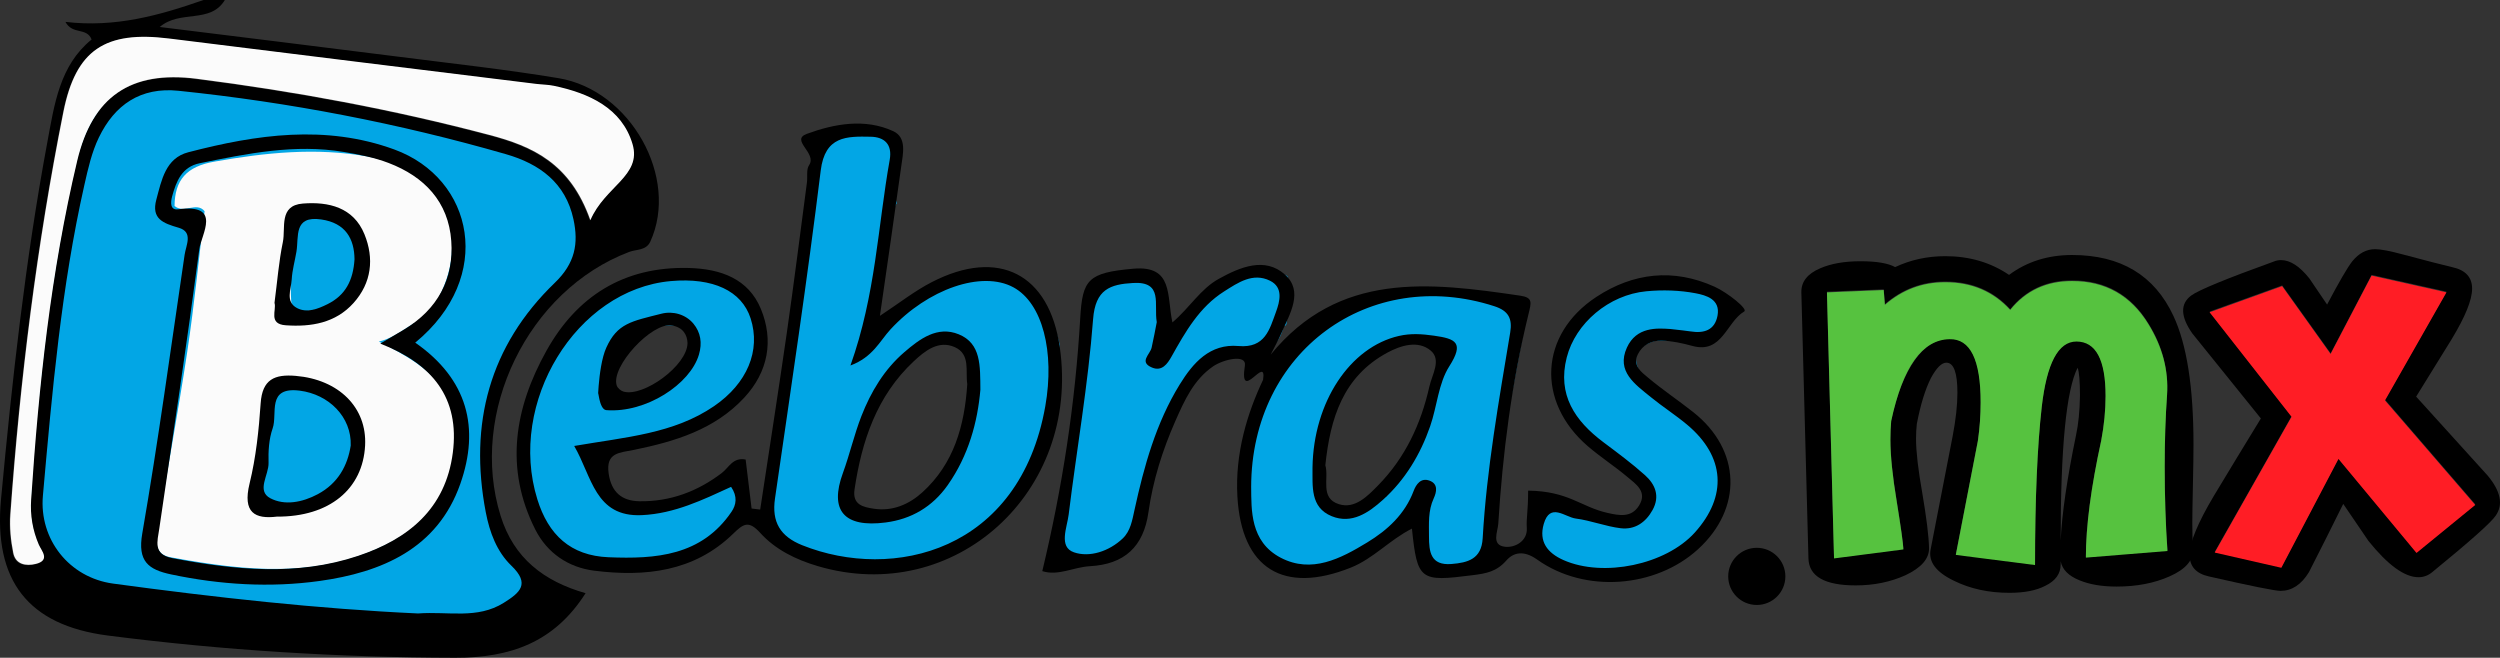
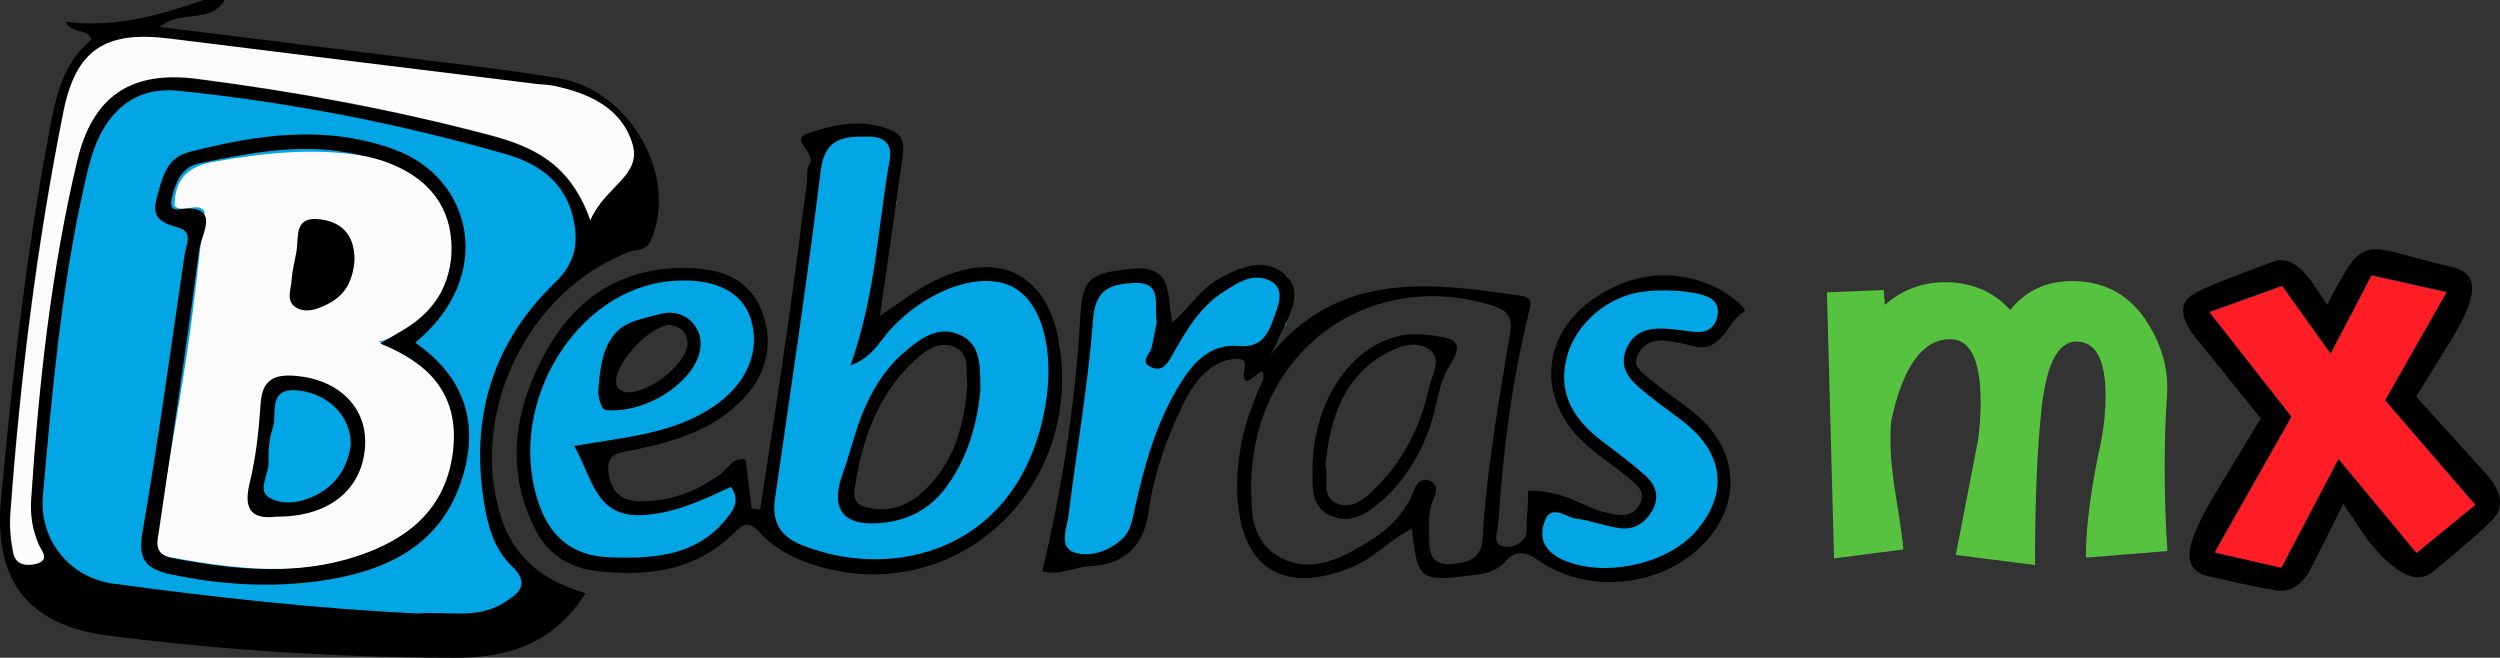
<svg xmlns="http://www.w3.org/2000/svg" id="Capa_2" viewBox="0 0 2312.54 608.39">
  <rect x="0" y="0" width="2312.54" height="608.39" fill="#333333" stroke="none" />
  <defs>
    <style>.cls-1,.cls-2,.cls-3,.cls-4,.cls-5{stroke-width:0px;}.cls-2{fill:#ff1d25;}.cls-3{fill:#56c23f;}.cls-4{fill:#fbfbfb;}.cls-5{fill:#02a6e5;}</style>
  </defs>
  <g id="Capa_1-2">
    <path class="cls-5" d="m464.16,501.34c3.84,10.39,10.03,18.76,20.5,23.49,12.78,14.26,6.1,26.05-5.36,36.54-15.23,13.94-34.18,20.47-54.33,20.08-109.82-2.14-219.16-10.55-327.29-30.14-47.48-8.6-75.84-45.36-69.33-91.99,7.63-54.7,5.38-110.33,17.34-164.49,3.2-54.03,17.61-106.19,28.48-158.83,7.67-37.18,41.82-58.57,81.89-58.24,58.62.48,114.9,18.97,173.23,21.44,25.7,15.64,57.2,12.22,83.77,24.99,49.8,8.6,101.99,13.09,123.75,70.13,6.86,18.55,13.4,37.1-.33,55.53l.21-.3c-2.53,1.65-5.03,3.34-7.5,5.07-35.07,30.58-56.72,69.77-73.44,112.12-8.35,45.55-9.58,90.66,8.41,134.6Z" />
    <path class="cls-5" d="m1123.24,333.81c-36.16,29.57-48.34,72.46-57.28,114.08-13.16,61.26-17.1,68.65-80.23,76.54-11.49.59-13.3-7.7-10.82-14.99,4.33-12.67,2.81-25.86,5.92-38.49,7.58-14.95,3.05-31.22,5.23-46.76,11.55-43.7,16.78-88.26,15.54-133.26-.46-16.86,4.05-26.22,21.13-28.44,42.63-18.62,54.08-11.04,55.95,37.02,1.46,8.3-.2,16.41-2.78,29.94,5.79-16.82,16.01-24.47,21.51-35.25,9.14-9.96,18.28-19.92,27.42-29.88,20.82-11.42,41.75-21.95,65.95-8.95l-.09-.12c5.87,14.47,1.43,28.8-.57,43.17.1,1.9-.79,3.04-2.67,3.42-4.47,18.9-17.19,26.42-36,25.67-9.96-.39-19.64.58-28.23,6.29Z" />
    <path class="cls-5" d="m1593.83,306.76c-19.29,14.3-41.5,7.47-62.63,8.46-25.41,7.4-19.01,22.37-9.28,38.13l-.68-.73c5.71,9.03,19.05,6.06,24.62,15.33,10.63,18.06,39.54,19.13,42.27,44.53,23.98,31.4,7.55,57.82-10.59,84.02-9.68,7.45-14.7,21.23-29.72,21.44-36.71,21.46-74.45,22.19-113.06,5.5l.57.61c-17.79-13.49-17.9-32.12-9.58-48.93,8.58-17.34,25.56-.5,38.24-4.37,20.35,10.3,47.87,18.13,59.75-.09,14.3-21.92-17.89-31.21-29.48-46.27-5.79-5.26-13.35-7.47-19.95-11.35l-.06-.05c-6.03-7.16-12.68-13.7-19.87-19.71l.03.04c-4.12-7.16-7.16-14.94-12.45-21.43-.27-13.94-4.3-28.34,5.18-41.07,1.21-13.38,8.77-24.4,13.79-36.37l-.04.06c2.88-1.64,5.15-3.88,6.8-6.73l-.19.19c2.89-1.64,5.15-3.9,6.84-6.73l-.15.13c25.65-17.97,55.59-17.69,84.89-18.54,31.05-.89,43.38,15.57,34.74,43.93Z" />
    <path class="cls-5" d="m980.22,318.61c-4.64-17.44-10.73-34.18-23.24-47.88l-.9-.69c-1.64-1.69-3.27-3.38-4.91-5.08-30.45-18.26-60.69-11.44-90.9.72-6.22,3.54-12.44,7.08-18.66,10.63-5.98,4.27-10.41,10.82-18.33,12.25-2-.02-2.92.95-2.75,2.91-3.44,3.61-6.53,7.58-13.99,12.65,4.77-17.53,1.54-33.04,5.85-48.11,13.49-20.78,3.08-47.45,17.14-68.08-3.89-11.66-2.81-22.72,1.6-34.36,4.76-12.54,1.27-23.24-12.71-28.48-22.2-18.22-42.18.73-63.91,1.96-1.18,16.45-2.25,31.26-3.32,46.07-9.01,28.43-6.4,58.95-15.99,87.29-2.57,30.98-5.14,61.96-7.72,92.94-9.35,30.13-12.34,61.23-14.51,92.46q-12.76,47.55,28.85,69.99c37.83,9.38,75.66,19.3,113.85,1.5,30.34-5.91,58.07-15.98,73.74-45.27,20.99-18.13,29.43-43.97,42.09-67.21l1.49-.79-.42-1.62c4.07-27.8,3.15-56.04,7.63-83.8Zm-114.51,133.32c-5.41,3.22-9,8.36-13.51,12.53l.84-.68c-3.16,5.09-9.57,4.01-13.78,7.13l.62-.48c-15.32,6.46-31.44,10.5-44.96-1.86-13.43-12.28-7.18-27.27-1.36-41.28,8.67-41.07,22.95-78.68,60.1-103.96,9.47-6.45,19.08-9.09,29.84-9.88-.06-.08-.13-.15-.19-.23l.65.17c-.16.01-.3.04-.46.05,1.42,1.69,2.84,3.38,4.26,5.07,17.26,19.86,14.49,41.52,5.81,63.7,2.3,27.78-14.94,47.91-27.87,69.72Z" />
-     <path class="cls-5" d="m1375.56,276.26c-19.98-1.69-39-12.05-59.79-6.44-33.45,3.24-65.48,10.71-93.3,30.69-4.96,2.68-9.91,5.36-14.87,8.04-10.75,12.78-36.78,13.63-31.2,39.14-8.54,22.48-21.82,43.59-20.36,68.97-10.57,22.81-3.7,46.69-4.38,70.11,21.12,41.69,40.41,53.82,76.71,42.39,29.43-9.27,58.4-21.62,76.01-49.7,6.17-3.81,11.52-8.35,14.36-15.4-.7-3.91-.09-4.37,1.57-1.3.24.44-.71,1.58-1.2,2.33-1.76,2.69-2.69,5.68-3.34,8.65-.25,6.37-.08,12.87.34,19.32,1.15,17.45-4.57,39.07,25.98,37.62,29.46-1.41,38.88-9.67,39.94-38.62,1.29-35.51,7.21-70.5,12.22-105.59,4.78-25.42,9.56-50.83,14.34-76.25,3.28-24.92-7.57-36.4-33.03-33.97Zm-52.28,92.12c-5.74,31.88-20.65,59.48-40.48,84.78-16.24,6.61-31.3,26.78-49.76,13.6-18.15-12.96-9.07-35.79-8.14-54.25.57-11.28,4.26-23.18,11.18-33.19,4.98-24.89,26.46-38.15,40.68-56.53,1.97-.89,3.93-2.02,6.01-2.24,16.42-1.74,35.83-13.83,48.14,3.03,10.32,14.13-1.85,30.23-7.63,44.81Z" />
    <path class="cls-5" d="m676.71,438.5c-17.74,9.17-35.38,18.29-53.02,27.4-20.8,1.66-42.47,9.53-60.53-8.21-7.89-11.36-6.75-24.89-11.51-35.76,11-7.36,21.55-4.63,30.62-8.26,21.25-6.87,42.99-12.53,63.64-20.85,47.09-18.97,70.81-63.8,55.39-102.06-12.12-30.06-36.23-39.42-88.41-34.34-24.12,1.38-46.18,7.95-64.12,24.91-15.09,4.34-20.28,19.65-31.72,28.03-29.29,50.35-47.48,102.35-24.34,160.49,8.47,21.08,13.39,45.23,42.7,48.24,27.98,10.43,55.89,10.63,83.71-.6,32.04,1.31,51.65-18.63,66.3-42.21,6.62-10.66,7.59-27.28-8.71-36.79Zm-108.26-91.89c9.76-27.12,23.78-48.91,58.03-45.31,22,14.6,9.66,29.9,1.22,45.12.16-.12.34-.22.5-.34l-.77.82c.09-.16.18-.32.27-.47-11.1,8.45-23.93,14.2-37.01,17.73-12.69,3.42-27.78,4.26-22.24-17.54Z" />
    <path class="cls-4" d="m400.12,293.41c-18.12.88-28.12,17.26-49.68,22.58,34.11,17.16,62.79,33.92,69.87,70.29,8.85,45.48-12.33,90.23-57.33,114.47-66,35.56-135.83,27.47-205.68,14.63-13.42-2.47-13.36-13.48-11.87-22.75,8.92-55.82,19.37-111.42,27.79-167.31,6.49-43.1,10.76-86.53,16.03-129.97-7.47-9.05-18.92,2.6-27.8-4.81.23-24.18,11.25-36.48,36.35-40.94,47.49-8.43,94.55-13.4,142.6-4.75,69.19,12.46,98.02,74.4,62.55,135.52-2.28,3.92-9,7.43-3.22,13.46,0-.01.39-.42.39-.42Z" />
    <path class="cls-5" d="m281.35,354.91c4.02-.03,8.04-.05,12.06-.08,50.89,31.16,55.13,77.88,10.44,107.79-15.08,10.09-31.07,9.01-47.36,8.3-15.28-.66-23.34-10.72-18.79-23.9,6.84-19.85,6.48-40.67,9.06-60.55,3.12-24.08,13.42-31.33,34.6-31.55Z" />
-     <path class="cls-5" d="m280.05,198.55c31.13.51,52.28,10.62,53.41,42.23,1.08,30.18-21.85,47.22-63.26,47.86-2.84-29.69-2.1-58.85,9.84-90.09Z" />
    <path class="cls-1" d="m207.98,0c-13.42,22.31-41.25,8.73-60.23,24.96,75.41,9.37,148.83,18.35,222.21,27.66,48.92,6.21,97.99,11.62,146.61,19.67,66.97,11.08,111.9,92.43,84.96,151.24-3.82,8.33-12.87,6.98-19.5,9.49-93.73,35.51-148.62,148.78-118.96,244.15,12.21,39.26,40.06,60.52,78.6,71.54-29.07,45.69-69.81,59.81-120.56,59.7-107.63-.23-214.65-6.82-321.34-20.53C25.65,578.34-6.04,536.72.94,461.85c10.33-110.62,22.47-220.94,42.84-330.25,6.56-35.2,11.33-70.97,40.96-95.09-4.68-11.59-17.57-3.98-24.21-16.27,45.91,5.49,87.06-6.02,127.7-20.24h19.75Zm178.85,567.45c27.85-2.06,54.63,5.5,79.08-9.79,15.15-9.48,24.69-17.5,7.12-34.4-13.55-13.03-20.14-30.98-23.69-49.47-15.67-81.73,3.43-153.95,63.94-212.28,18.65-17.98,22.04-36.16,17.19-58.63-7.3-33.84-31.32-51.3-62.59-60.3-99.11-28.53-200.06-47.96-302.7-58.61-35.26-3.66-59.19,13.08-73.75,43.24-6.54,13.54-9.98,28.77-13.32,43.57-21.42,94.77-29.84,191.31-38.43,287.78-3.57,40.13,24.15,75.73,64.99,81.27,94.32,12.8,188.93,23.35,282.16,27.63Zm158.86-363.46c13.45-31.4,47.66-41.09,38.97-70.38-9.88-33.27-40.15-47.05-72.8-53.9-5.33-1.12-10.9-1.09-16.34-1.77-113.13-13.95-226.26-27.83-339.37-41.95-59.13-7.38-86.38,10.12-97.93,67.96-24.55,122.96-40.02,247.2-49.04,372.21-.85,11.78.35,24.02,2.68,35.63,2.14,10.67,11.65,12.45,20.91,10.14,13.65-3.39,5.08-12.22,2.69-17.76-5.78-13.42-8.05-27.34-7.11-41.5,7.01-105.5,18.19-210.51,42.64-313.64,14.05-59.27,49.36-83.64,110.38-75.84,91.34,11.68,181.76,28.4,270.85,51.96,39.56,10.46,74.8,25.79,93.45,78.84Z" />
    <path class="cls-1" d="m1175.43,328.01c63.06-77.17,146.67-66.91,230.79-54.51,11.9,1.75,10.3,6.25,7.56,17.46-15.52,63.5-23.78,128.28-27.85,193.51-.46,7.4-6.75,19.83,6.26,21.3,9.47,1.07,20.8-5.49,20.13-17.08-.58-9.99,1.22-15.01,1.22-34.84,37.4.47,48.54,14.91,73.24,20.56,11.53,2.63,22.33,4.49,29.33-6.7,8.1-12.96-3.01-20.03-11.11-26.83-11.71-9.82-24.68-18.18-36.25-28.14-47.86-41.17-44.76-103.49,7.9-138.08,34.11-22.41,71.32-26.7,109.47-9.39,11.77,5.34,31.09,20.62,27.31,22.86-16.51,9.78-20.37,39.39-47.84,31.89-9.4-2.57-19.22-4.74-28.89-4.92-8.89-.16-17.31,3.85-21.62,12.55-5.23,10.57,3.27,16.55,9.52,21.78,13.39,11.21,27.99,20.98,41.7,31.82,44.22,34.96,45.97,88.9,4.32,126.88-39.04,35.6-104.34,41.1-148.72,9.49-12.54-8.94-22.05-6.48-28.39.73-9.17,10.44-18.39,12.07-31.44,13.73-48.24,6.15-51.08,5.09-56.01-43.11-20.63,10.44-35.61,27.73-56.6,36.11-62.25,24.84-101.05.98-104.85-65.74-2.29-40.16,9.18-77.21,23.77-108.08,3.61-24.43-22.5,23.35-16.83-13.18,1.65-10.61-19.82-5.77-29.45.84-17.87,12.28-26.52,31.57-34.88,50.54-11.91,27-20.79,55.16-24.88,84.29-4.52,32.22-22.4,48.26-54.23,50.01-14.95.82-29.29,9.26-43.98,4.55,18.6-77.46,30.53-155.19,35.08-233.78,2.08-35.93,6.98-42.26,49.24-45.97,37.15-3.26,30.7,25.33,36.06,49.69,16.07-13.69,25.95-30.94,42.84-40.28,20.03-11.08,42.65-20.41,61.1-4.12,17.65,15.57,4.7,36.41-3.11,54.28-2.96,6.77-6.6,13.25-9.92,19.87Zm-18.08,122.65c.27,20.67-1.19,50.36,27.36,65.26,28.55,14.89,55.39.81,79.98-14.15,18.84-11.46,34.85-26.13,42.96-47.69,2.29-6.08,6.69-12.38,14.62-9.5,8.29,3.01,6.62,10.61,3.95,16.39-5.3,11.45-4.39,23.33-4.38,35.25.02,14.03,1.38,27.04,20.76,25.49,15.17-1.21,27.81-4.53,28.9-23.76,3.66-64.07,15-127.18,25.46-190.37,2.14-12.94-1.62-20.1-14.67-24.33-114.86-37.19-224.81,41.18-224.95,167.42Zm387.55-146.35c10.15,1.2,14.53,1.56,18.85,2.25,12.39,1.99,22.4-1.01,24.97-14.48,2.91-15.27-10.61-18.96-20.21-20.8-14.83-2.84-30.59-3.28-45.68-1.85-34.59,3.27-65.48,29.54-73.57,61.19-8.84,34.55,7.52,58.63,33.91,78.43,13.1,9.82,26.33,19.59,38.48,30.49,9.52,8.53,14.05,19.46,6.99,32.24-6.4,11.6-16.48,18.42-29.46,16.85-14.01-1.69-27.55-7.16-41.56-8.97-9.93-1.28-23.82-15.22-29.62,5-4.66,16.24,3.19,26.77,18.36,33.47,36.75,16.21,94.45,4.32,121.36-25.52,30.32-33.62,27.94-70.32-6.93-99.62-10.86-9.12-22.93-16.8-33.92-25.78-14.38-11.76-31.96-23.61-21.97-45.65,8.77-19.35,27.9-18.06,39.98-17.24Zm-474.88-6.37c-2.83-16.3,6.25-37.78-21.84-36.18-21.22,1.2-34.97,5.82-37.06,33.54-4.57,60.43-15.18,120.39-22.58,180.64-1.48,12.03-9.56,29.99,4.88,34.97,14.43,4.98,32.49-.87,45.08-12.81,7.28-6.91,8.84-16.88,10.97-26.59,8.84-40.38,19.81-80.18,41.78-115.85,12.38-20.09,27.96-37.93,54.38-35.58,24.6,2.19,28.76-15.47,34.6-31.34,3.67-9.98,7.06-22.88-5.48-29.07-15.79-7.79-29.57,1.77-42.42,9.91-23.01,14.56-35.86,37.45-48.69,60.31-3.79,6.75-8.87,13.91-17.96,10.13-12.38-5.15-1.88-12.1-.43-18.4,1.93-8.4,3.43-16.89,4.77-23.67Z" />
    <path class="cls-1" d="m703.19,471.33c8.24-54.48,16.8-108.92,24.63-163.46,6.65-46.29,12.47-92.7,18.61-139.06.71-5.39-.73-12.07,1.98-16.01,7.72-11.2-17.86-23.21-2-29.01,25.35-9.27,53.57-14.51,79.78-2.49,12.86,5.9,9.08,20.97,7.47,32.68-6.2,45.14-12.83,90.22-19.72,138.2,17.53-11.53,31.95-22.96,48.02-31.23,61.93-31.86,108.72-7.61,118.41,60.5,19.08,134.16-97.61,239.48-223.81,202.25-20.44-6.03-39.31-15.32-53.29-30.72-10.86-11.96-15.62-8.47-25.23.87-36.07,35.07-81.47,39.95-128.44,34.04-23.66-2.98-43.36-16.14-54.44-38.06-28.74-56.89-19.09-112.68,10.31-165.36,28.01-50.2,71.27-78.08,131.44-76.59,29.91.74,55.46,10,66.98,38.03,11.9,28.98,6.82,57.92-15.42,81.9-27.4,29.55-64.09,40.56-101.92,48.31-13.34,2.73-26.42,2.27-23.5,22.07,2.53,17.13,12.18,25.21,28.49,25.47,28.39.45,53.7-9.05,76.1-26.1,6.65-5.06,10.28-14.81,22.11-12.46,1.79,14.81,3.64,30.05,5.49,45.28,2.65.32,5.3.65,7.95.97Zm83.48-133.22c23.4-65.62,25.33-128.76,36.33-190.28,2.57-14.34-4.93-21.11-17.6-21.36-22.19-.44-42.26-.81-46.21,31.25-12.47,101.34-27.66,202.36-42.31,303.43-3.16,21.78,4.92,35.07,25.18,43.18,83.85,33.57,201.14,5.98,224.87-128.65,8.84-50.13-2.52-95.29-29.54-109.92-29.21-15.82-79.2,1.56-113.68,38.94-9.93,10.76-16.22,25.61-37.06,33.4Zm-255.53,74.41c47.7-8.22,91.99-11.26,129.34-36.81,30.61-20.94,43.47-51.39,33.85-81.21-8.23-25.49-34.84-37.94-73.75-34.5-87.58,7.75-151.35,112.37-123.53,201.88,10.18,32.76,30.66,52.14,65.83,53.58,43.74,1.79,86.06-1.26,113.8-42.09,4.34-6.38,5.7-14.06-.4-23.02-26.24,12.03-52.32,24.75-82.52,26.16-43.52,2.03-46.17-35.9-62.63-64.01Z" />
    <path class="cls-1" d="m384.09,316.94c48.81,33.98,59.77,79.3,41.68,130.71-21.14,60.04-72.86,81.81-130.39,89.79-45.5,6.31-91.63,3.5-137.01-6.08-21.24-4.48-31.23-12.13-26.78-37.82,14.83-85.67,26.47-171.89,39.19-257.92,1.33-8.97,8.2-21.01-5.58-24.98-14.33-4.14-25.4-8.23-20.59-26.02,4.84-17.94,8.5-38.3,29.52-43.77,63.13-16.43,126.98-25.8,190.57-2.6,73.53,26.84,93.25,117.98,19.4,178.69Zm-32.3.89c9.07-5.36,15.61-9.15,22.07-13.06,30.92-18.7,46.1-46.67,43.57-81.94-2.59-36.19-24.9-59.48-58.06-72.12-13.14-5.01-27.32-7.79-41.27-10.14-45.22-7.61-89.3,1.45-133.29,10.4-16.53,3.37-21.76,16.63-25.6,30.72-1.51,5.54-1.93,12.91,5.56,11.92,41.11-5.47,21.41,22.99,19.55,37.11-11.32,86.16-24.3,172.11-36.96,258.09-1.78,12.06-6.03,24.04,12.17,27.5,57.45,10.92,115,16.84,171.77-2.15,46.41-15.53,80.84-43.48,87.55-95.35,6.59-50.93-19.08-82.31-67.07-100.97Z" />
    <path class="cls-1" d="m1214.09,432.32c.93-60.47,34.67-111.29,80.05-121.6,11-2.5,21.22-1.78,32.27-.22,20.19,2.85,28.2,6.39,14.2,28.34-10.1,15.85-11.29,37.11-17.71,55.52-9.06,26.01-23.03,49.4-43.71,68.01-13.23,11.9-28.83,22.7-47.36,15.12-20.05-8.19-17.55-27.82-17.74-45.17Zm11.86-1.98c3.63,12-5.39,30.44,12.64,36.06,14.88,4.64,26.57-7.63,36.38-17.64,24.97-25.5,39.48-56.68,47.21-91.14,2.52-11.22,11.46-24.83,1.15-33.4-11.62-9.66-27.57-4.74-40.11,2.04-40.94,22.15-52.69,60.67-57.25,104.08Z" />
    <path class="cls-1" d="m906.87,360.56c-2.58,29.59-10.83,60.69-30.3,88.3-14.08,19.97-33.57,31.36-57.31,34.44-38.77,5.04-52.18-11.29-39.56-45.75,6.34-17.33,10.42-35.49,17.12-52.66,8.78-22.49,21.15-43.2,39.76-59.18,14.27-12.26,30.59-24.53,50.28-16.47,20.78,8.51,19.79,29.14,20.01,51.33Zm-12.13-5.25c-1.84-11.76,3.21-27.6-11.53-34.19-15.05-6.74-27.76,3.52-37.95,13.05-34.25,32-48.11,73.71-54.8,118.58-2.13,14.27,8.07,16.31,17.7,17.8,17.39,2.69,32.77-4,45.06-15.16,29.17-26.49,39-61.51,41.52-100.07Z" />
    <path class="cls-1" d="m560.85,379.39c-6.98-.54-7.51-21.23-7.62-14.22-.27,17.23-.83-24.89,7.58-43.52,10.21-22.62,23.31-24.44,51.06-31.48,10.71-2.72,22.52.7,29.56,9.22,6.7,8.12,8.3,17.81,5.08,28.67-8.08,27.32-48.96,54.15-85.66,51.33Zm75.12-61.97c-.22-7.6-4.1-14.59-14.5-16.39-18.51-3.2-56.79,38.36-50.98,55.58.79,2.35,3.75,4.9,6.22,5.61,18.46,5.32,59-24.07,59.26-44.8Z" />
    <path class="cls-1" d="m256.16,477.88c-20.25,2.46-31.93-3.51-25.3-30.63,5.91-24.15,8.57-49.32,10.25-74.2,1.49-22.17,12.9-27.03,32.5-25.36,39.72,3.38,65.94,29.19,64.12,64.4-2.07,40.21-32.91,66.05-81.57,65.79Zm68.27-65.71c.88-26.47-20.25-47.42-47.25-50.82-30.83-3.87-20.22,21.31-24.96,34.84-3.48,9.94-4.12,21.32-3.8,31.99.33,11.16-11.46,25.81,1.65,32.71,13.27,6.98,29.68,3.83,43.88-3.76,18.88-10.1,27.61-26.57,30.48-44.96Z" />
-     <path class="cls-1" d="m253.91,280.2c2.62-19.92,4.01-38.32,7.73-56.24,2.76-13.29-3.95-33.89,18.48-35.67,23.78-1.88,46.82,3.46,56.98,28.35,9.15,22.4,6.71,44.97-10.11,63.68-16.63,18.49-39.13,22.22-62.69,20.57-16.39-1.15-8.28-14.15-10.38-20.69Zm74.02-40.37c-.18-18.72-8.08-33.59-30.9-36.85-25.6-3.66-20.49,15.84-22.82,29.8-1.43,8.57-3.88,17.06-4.37,25.67-.52,9.14-6.15,20.76,4.98,26.54,9.07,4.71,19.02.9,28.18-3.66,16.43-8.19,23.69-21.73,24.93-41.49Z" />
+     <path class="cls-1" d="m253.91,280.2Zm74.02-40.37c-.18-18.72-8.08-33.59-30.9-36.85-25.6-3.66-20.49,15.84-22.82,29.8-1.43,8.57-3.88,17.06-4.37,25.67-.52,9.14-6.15,20.76,4.98,26.54,9.07,4.71,19.02.9,28.18-3.66,16.43-8.19,23.69-21.73,24.93-41.49Z" />
    <path class="cls-4" d="m546.13,203.64c13.45-31.4,47.66-41.09,38.97-70.38-9.88-33.27-40.15-47.05-72.8-53.9-5.33-1.12-10.9-1.09-16.34-1.77-113.13-13.95-226.26-27.83-339.37-41.95-59.13-7.38-86.38,10.12-97.93,67.96-24.55,122.96-40.02,247.2-49.04,372.21-.85,11.78.35,24.02,2.68,35.63,2.14,10.67,11.65,12.45,20.91,10.14,13.65-3.39,5.08-12.22,2.69-17.76-5.78-13.42-8.05-27.34-7.11-41.5,7.01-105.5,18.19-210.51,42.64-313.64,14.05-59.27,49.36-83.64,110.38-75.84,91.34,11.68,181.76,28.4,270.85,51.96,39.56,10.46,74.8,25.79,93.45,78.84Z" />
-     <path class="cls-1" d="m2028.64,507.23c.73,10.58-6.56,19.24-21.87,25.98-14.1,6.25-30.38,9.38-48.85,9.38-13.61,0-25.03-1.93-34.27-5.77-10.21-4.09-16.04-9.99-17.5-17.68v2.89c0,8.66-4.74,15.27-14.22,19.84-8.27,4.33-19.32,6.5-33.17,6.5-19.2,0-36.33-3.73-51.4-11.19-16.53-7.94-23.7-17.56-21.51-28.87l20.41-105c2.92-15.39,4.38-28.74,4.38-40.05,0-18.52-3.41-27.78-10.21-27.78-4.38,0-9.11,4.69-14.22,14.07-5.35,10.59-9.72,24.78-13.12,42.58-.49,4.33-.73,8.9-.73,13.71,0,11.79,1.94,28.63,5.83,50.51,3.88,22.86,5.95,39.69,6.2,50.51.24,9.86-7.05,18.28-21.87,25.26-13.85,6.25-29.16,9.38-45.93,9.38-28.68,0-43.26-8.3-43.75-24.9l-6.56-246.08c-.25-9.86,5.59-17.32,17.5-22.37,9.96-4.33,22.36-6.5,37.18-6.5s25.52,1.8,32.08,5.41c14.34-6.73,29.77-10.1,46.3-10.1,22.36,0,42.04,5.77,59.06,17.32,16.52-12.27,35.96-18.4,58.33-18.4,44.96,0,76.19,18.76,93.69,56.29,12.39,26.46,18.59,66.03,18.59,118.71,0,9.14-.18,21.95-.55,38.43-.36,16.48-.55,28.09-.55,34.82,0,9.14.24,16.84.73,23.09Zm-23.7,1.8c-1.7-24.54-2.55-50.51-2.55-77.94,0-23.81.73-45.94,2.19-66.39,1.46-22.61-4.25-44.38-17.13-65.31-16.29-26.7-39.86-40.05-70.72-40.05-23.82,0-42.9,8.9-57.23,26.7-15.56-17.08-35.61-25.62-60.15-25.62-21.14,0-39.74,6.98-55.78,20.93l-1.09-13.71-52.5,2.17,6.56,246.08,64.16-8.3c-.25-5.53-2.31-20.32-6.2-44.38-3.89-23.33-5.83-42.33-5.83-57.01,0-6.01.24-11.78.73-17.32,3.16-14.67,7.05-27.18,11.67-37.52,11.18-25.02,25.27-37.76,42.29-38.25,19.2-.48,28.8,19,28.8,58.45,0,12.03-.85,23.94-2.55,35.72l-20.41,105.36,73.27,9.38c0-60.62,2.06-109.33,6.2-146.13,4.61-40.41,15.31-60.62,32.08-60.62,17.98,0,26.98,16.84,26.98,50.51,0,13.23-1.34,26.94-4.01,41.13-9.48,43.3-14.22,79.38-14.22,108.25l75.46-6.13Zm-83.12-168.86c-10.45,20.45-15.68,73.73-15.68,159.84,1.21-25.01,5.95-57.49,14.22-97.42,2.19-10.1,3.4-22.25,3.65-36.44,0-13.47-.73-22.13-2.19-25.98Z" />
    <path class="cls-1" d="m2268.15,247.08c12.39,2.65,18.59,9.26,18.59,19.85s-6.32,25.98-18.96,46.91c-10.94,17.8-21.87,35.48-32.81,53.04,22.11,24.54,44.23,48.95,66.35,73.25,11.9,14.43,14.34,26.7,7.29,36.8-4.14,6.26-23.58,23.58-58.33,51.96-3.89,3.37-8.26,5.05-13.12,5.05-12.88,0-28.32-11.19-46.3-33.56-7.78-11.3-15.56-22.73-23.33-34.28-10.45,21.17-21.02,42.22-31.71,63.14-7.05,11.55-15.8,17.32-26.25,17.32-5.1,0-27.22-4.45-66.35-13.35-11.91-2.65-17.86-9.38-17.86-20.21s7.53-29.23,22.6-54.48c14.34-23.81,28.8-47.63,43.38-71.44-21.14-26.22-42.29-52.44-63.43-78.66-10.94-15.63-11.3-27.3-1.09-35,6.8-5.05,32.2-15.51,76.19-31.39,2.19-.96,4.49-1.44,6.93-1.44,8.5,0,17.25,5.65,26.25,16.96,5.59,8.18,11.06,16.24,16.4,24.17,11.18-21.16,18.96-34.51,23.33-40.05,6.07-7.45,13.12-11.19,21.14-11.19,5.1,0,13.85,1.69,26.25,5.05,21.63,5.77,36.57,9.62,44.84,11.55Zm21.51,219.38l-83.48-96.7,56.87-99.95-69.26-15.52-37.91,72.52-44.84-62.78-67.08,24.17,75.83,96.7-71.09,125.57,61.61,14.07,52.86-100.67,72.18,86.96,54.32-44.38Z" />
-     <circle class="cls-1" cx="1625.06" cy="533.17" r="26.44" />
    <path class="cls-3" d="m2004.92,509.69l-75.46,6.13c0-28.87,4.74-64.95,14.22-108.25,2.67-14.19,4.01-27.9,4.01-41.13,0-33.67-8.99-50.51-26.98-50.51-16.77,0-27.47,20.21-32.08,60.62-4.13,36.8-6.2,85.51-6.2,146.13l-73.27-9.38,20.41-105.36c1.7-11.78,2.55-23.69,2.55-35.72,0-39.45-9.6-58.93-28.8-58.45-25.28.48-43.26,25.74-53.95,75.77-.49,5.54-.73,11.31-.73,17.32,0,14.68,1.94,33.68,5.83,57.01,3.88,24.06,5.95,38.85,6.2,44.38l-64.16,8.3-6.56-246.08,52.5-2.17,1.09,13.71c16.04-13.95,34.63-20.93,55.78-20.93,24.54,0,44.59,8.54,60.15,25.62,14.34-17.8,33.41-26.7,57.23-26.7,30.86,0,54.44,13.35,70.72,40.05,12.88,20.93,18.59,42.7,17.13,65.31-1.46,20.45-2.19,42.58-2.19,66.39,0,27.42.85,53.4,2.55,77.94Z" />
    <path class="cls-2" d="m2289.62,467.12l-54.32,44.38-72.18-86.96-52.86,100.67-61.61-14.07,71.09-125.57-75.83-96.7,67.08-24.17,44.84,62.78,37.91-72.52,69.26,15.52-56.87,99.95,83.48,96.7Z" />
  </g>
</svg>